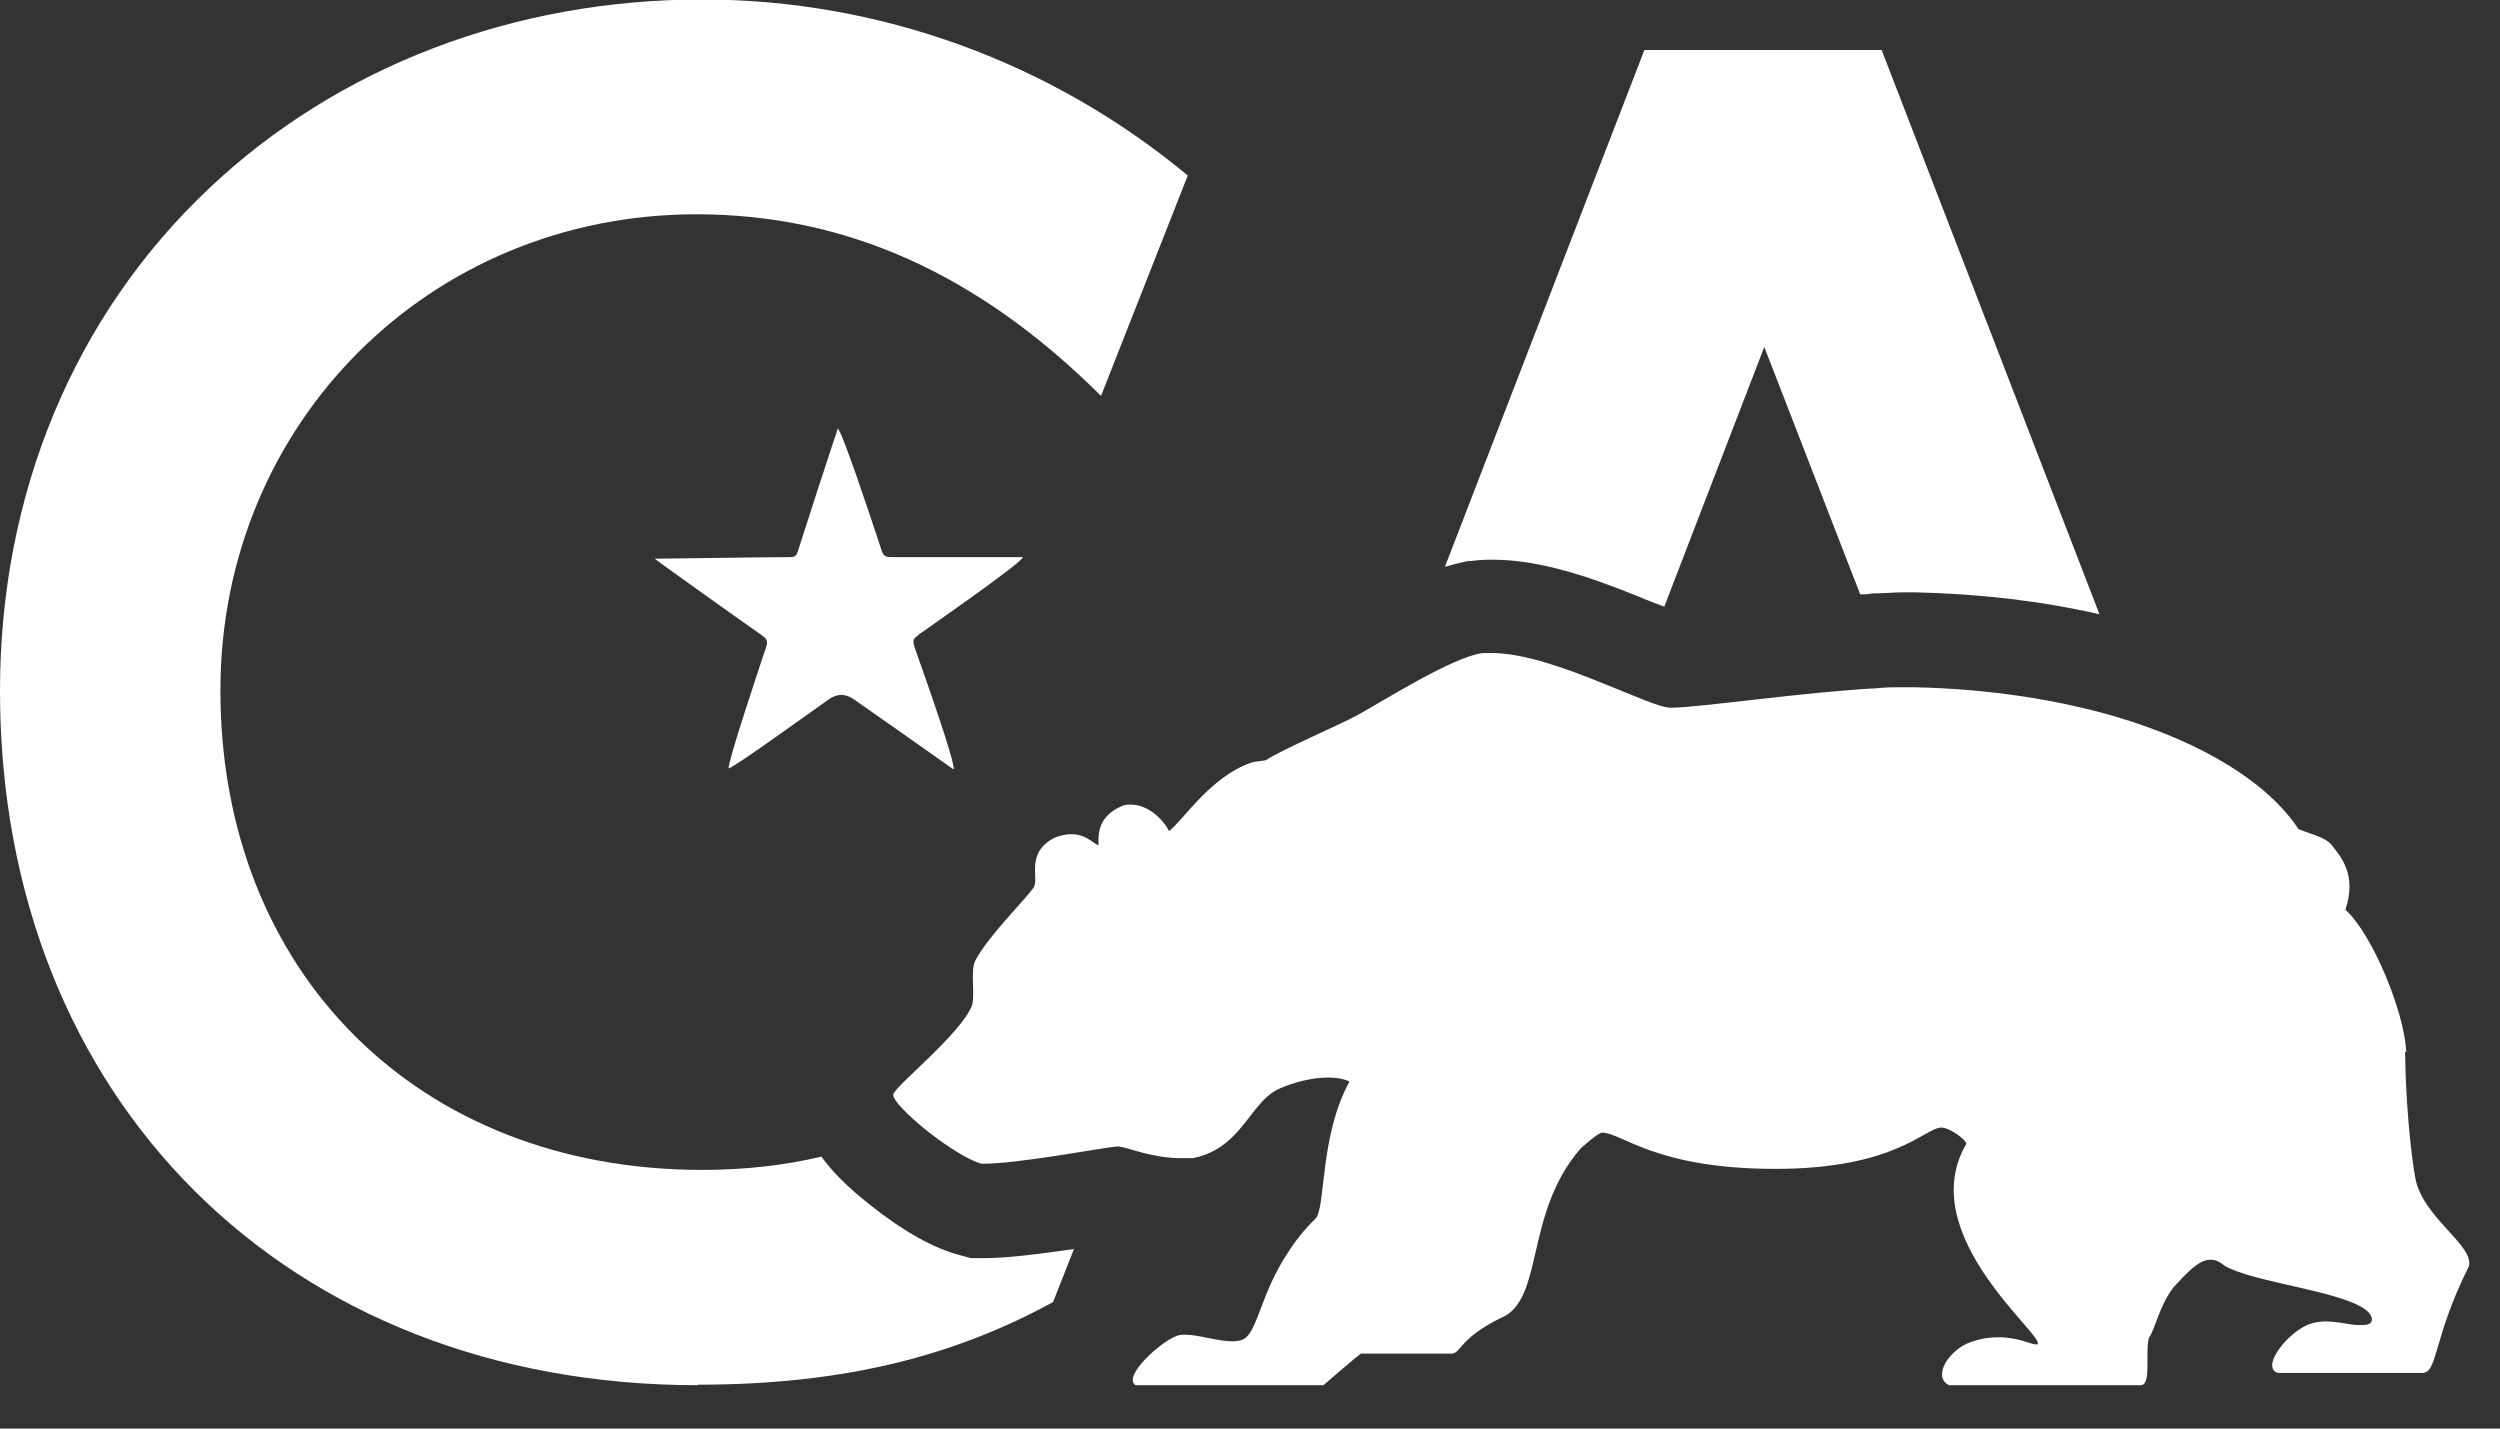
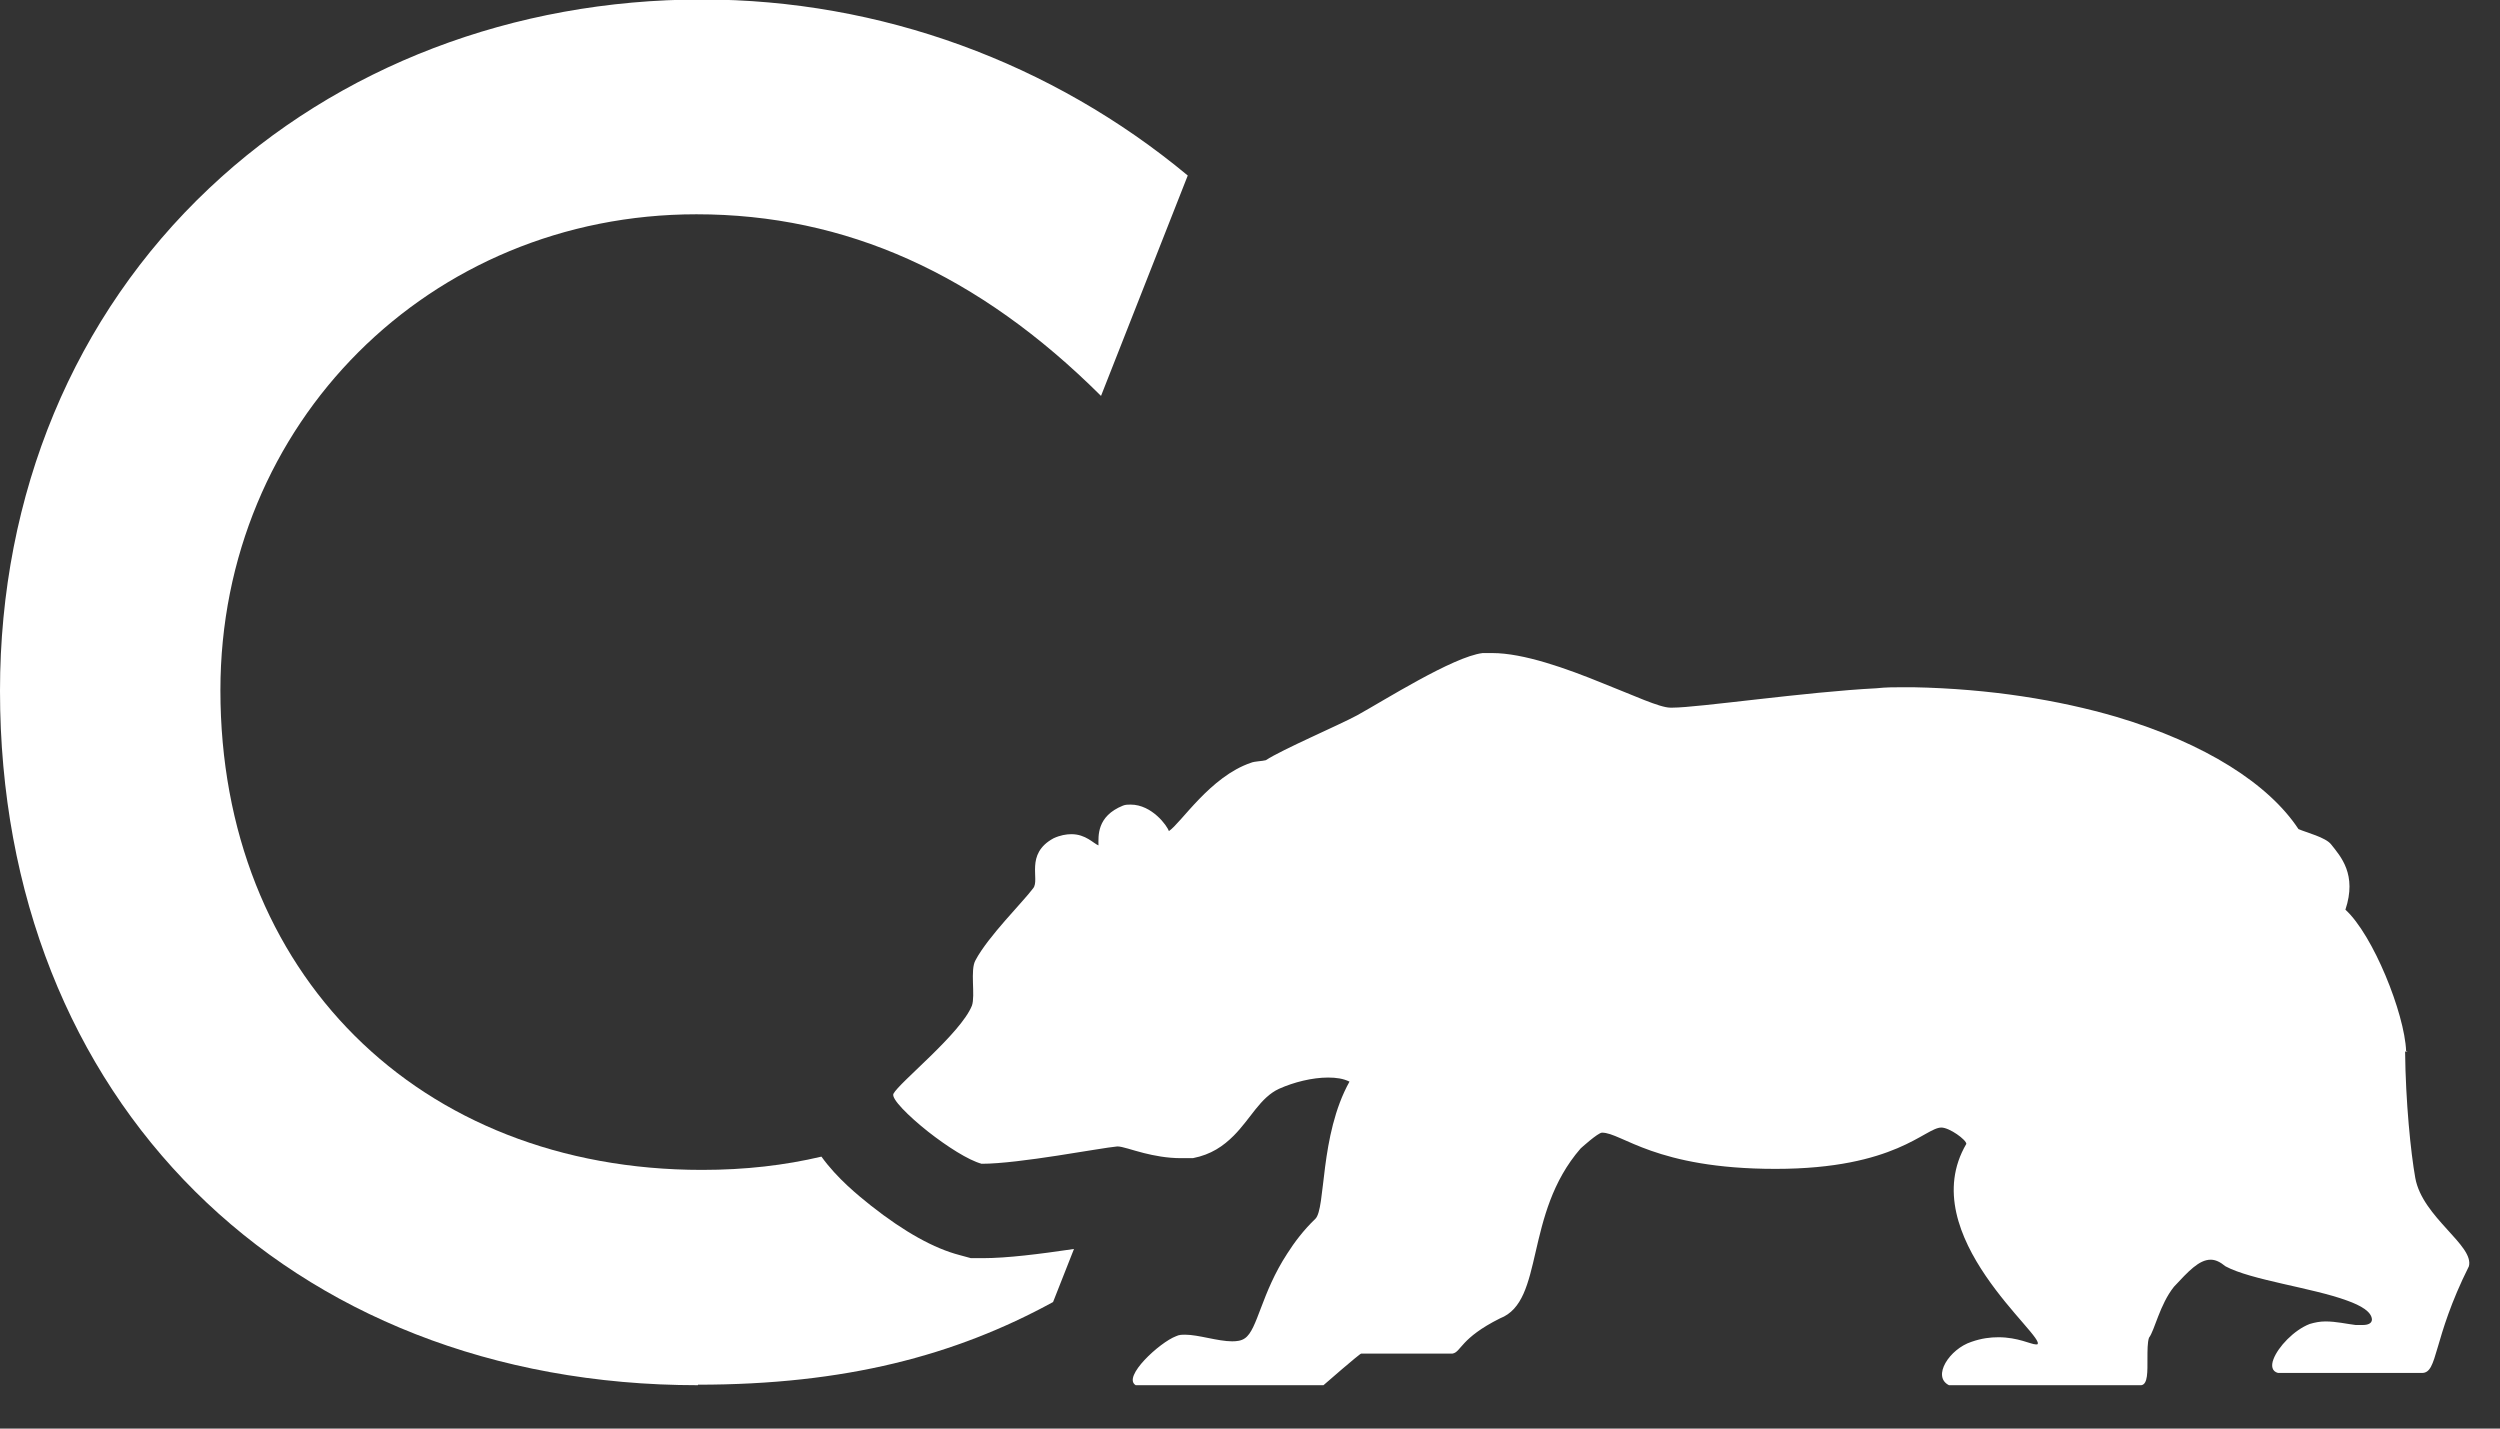
<svg xmlns="http://www.w3.org/2000/svg" width="49" height="28" viewBox="0 0 49 28" fill="none">
  <rect x="0" y="0" width="49" height="28" fill="#333333" stroke="none" />
  <g id="Isolation_Mode" clip-path="url(#clip0_62_892)">
    <g id="Logo">
      <path id="Vector" d="M13.68 27.14C16.56 27.14 18.72 26.57 20.64 25.52L21.05 24.48C20.37 24.58 19.74 24.66 19.26 24.66H19.03L18.81 24.6C18.31 24.47 17.73 24.15 17.07 23.63C16.82 23.43 16.41 23.1 16.1 22.67C15.38 22.84 14.61 22.93 13.76 22.93C8.2 22.93 4.32 19.06 4.32 13.53C4.32 8.3 8.42 4.2 13.65 4.2C16.58 4.2 19.18 5.37 21.58 7.76L23.28 3.44C20.62 1.23 17.26 -0.01 13.76 -0.01C10.07 -0.01 6.63 1.3 4.1 3.69C1.45 6.19 0 9.68 0 13.54C0 21.55 5.63 27.15 13.68 27.15V27.14Z" fill="white" />
-       <path id="Vector_2" d="M28.8 11C29 10.97 29.16 10.97 29.26 10.97C30.18 10.97 31.17 11.31 32.11 11.69C32.23 11.74 32.35 11.79 32.46 11.83C32.51 11.85 32.57 11.87 32.62 11.89L34.58 6.8L36.46 11.65C36.54 11.65 36.62 11.65 36.69 11.63H36.75C36.93 11.63 37.11 11.61 37.29 11.61H37.55C38.82 11.64 40.02 11.78 41.15 12.04L36.88 0.98H32.23L28.32 11.11C28.49 11.06 28.65 11.02 28.81 10.99L28.8 11Z" fill="white" />
-       <path id="Vector_3" d="M17.99 12.45C18.1 12.37 20.02 11.04 20.05 10.92H17.49C17.39 10.92 17.32 10.92 17.28 10.79C17.04 10.06 16.5 8.44 16.42 8.4C16.15 9.21 15.89 10.02 15.63 10.83C15.6 10.92 15.54 10.92 15.46 10.92C14.88 10.92 13.16 10.95 12.83 10.95C12.89 11 14.26 11.98 14.93 12.45C15.01 12.51 15.06 12.55 15.02 12.67C14.81 13.3 14.28 14.89 14.28 15.06C14.33 15.08 15.62 14.15 16.24 13.71C16.41 13.59 16.57 13.59 16.74 13.71C16.76 13.72 18.05 14.63 18.69 15.08C18.73 14.96 18.17 13.38 17.92 12.67C17.89 12.57 17.89 12.52 17.99 12.46V12.45Z" fill="white" />
      <path id="Vector_4" d="M47.19 20.6H47.16C47.13 19.86 46.51 18.32 45.97 17.83C46.2 17.14 45.88 16.79 45.69 16.55C45.58 16.41 45.21 16.32 45.05 16.25C44.47 15.37 43.23 14.57 41.48 14.05C40.35 13.72 39.01 13.5 37.5 13.47C37.43 13.47 37.36 13.47 37.28 13.47C37.13 13.47 36.96 13.47 36.78 13.49C35.4 13.56 33.28 13.87 32.78 13.87H32.74C32.53 13.87 32.02 13.63 31.41 13.39C30.7 13.1 29.86 12.8 29.25 12.8C29.19 12.8 29.12 12.8 29.06 12.8C28.48 12.87 27.11 13.74 26.6 14.02C26.25 14.21 25.13 14.69 24.81 14.9C24.74 14.92 24.59 14.92 24.52 14.95C23.72 15.22 23.15 16.13 22.91 16.29C22.88 16.19 22.58 15.77 22.16 15.77C22.11 15.77 22.06 15.77 22.01 15.79C21.49 16 21.53 16.39 21.53 16.57C21.43 16.53 21.28 16.35 21 16.35C20.9 16.35 20.78 16.37 20.65 16.43C20.08 16.74 20.39 17.24 20.25 17.41C20.05 17.68 19.37 18.35 19.12 18.82C19.01 19.01 19.12 19.51 19.05 19.71C18.83 20.26 17.62 21.22 17.51 21.44C17.47 21.54 17.8 21.87 18.19 22.18C18.56 22.47 18.98 22.74 19.24 22.81C19.98 22.81 21.56 22.5 21.9 22.47C22 22.47 22.18 22.54 22.42 22.6C22.62 22.65 22.87 22.7 23.15 22.7C23.22 22.7 23.31 22.7 23.38 22.7C23.74 22.63 23.98 22.46 24.18 22.26C24.51 21.93 24.7 21.51 25.07 21.34C25.36 21.21 25.72 21.12 26.03 21.12C26.19 21.12 26.33 21.14 26.45 21.2C25.86 22.26 25.99 23.69 25.78 23.89C25.55 24.11 25.37 24.35 25.23 24.57C24.72 25.35 24.65 26.06 24.4 26.23C24.33 26.28 24.24 26.29 24.15 26.29C23.87 26.29 23.49 26.16 23.23 26.16C23.17 26.16 23.11 26.16 23.05 26.19C22.73 26.31 21.99 26.99 22.26 27.15C22.34 27.15 23.56 27.15 24.83 27.15H25.94C25.94 27.15 26.65 26.53 26.68 26.53H28.47C28.64 26.5 28.62 26.23 29.4 25.84C30.28 25.5 29.86 23.8 30.98 22.51C30.98 22.51 31.32 22.2 31.4 22.2C31.79 22.2 32.44 22.91 34.8 22.91C37.16 22.91 37.73 22.1 38.05 22.1C38.21 22.1 38.54 22.34 38.54 22.42C37.49 24.21 40.14 26.22 39.93 26.35C39.93 26.35 39.91 26.35 39.9 26.35C39.81 26.35 39.55 26.21 39.17 26.21C39.01 26.21 38.84 26.23 38.64 26.3C38.21 26.44 37.86 26.98 38.2 27.15C38.29 27.15 39.34 27.15 40.39 27.15C40.97 27.15 41.56 27.15 41.97 27.15C42.1 27.13 42.09 26.88 42.09 26.63C42.09 26.47 42.09 26.31 42.12 26.22C42.23 26.08 42.33 25.57 42.61 25.22C42.89 24.92 43.1 24.69 43.33 24.69C43.42 24.69 43.51 24.73 43.62 24.82C44.12 25.09 45.32 25.24 46 25.49C46.28 25.59 46.48 25.71 46.49 25.86C46.49 25.94 46.41 25.97 46.31 25.97C46.27 25.97 46.22 25.97 46.17 25.97C46 25.95 45.79 25.9 45.58 25.9C45.47 25.9 45.37 25.92 45.27 25.95C44.96 26.07 44.65 26.4 44.56 26.64C44.51 26.77 44.53 26.88 44.65 26.91H47.47C47.79 26.91 47.67 26.26 48.39 24.82C48.5 24.41 47.48 23.86 47.34 23.09C47.25 22.59 47.15 21.59 47.14 20.61H47.16L47.19 20.6Z" fill="white" />
    </g>
  </g>
  <defs>
    <clipPath id="clip0_62_892">
      <rect width="48.44" height="27.16" fill="white" />
    </clipPath>
  </defs>
</svg>